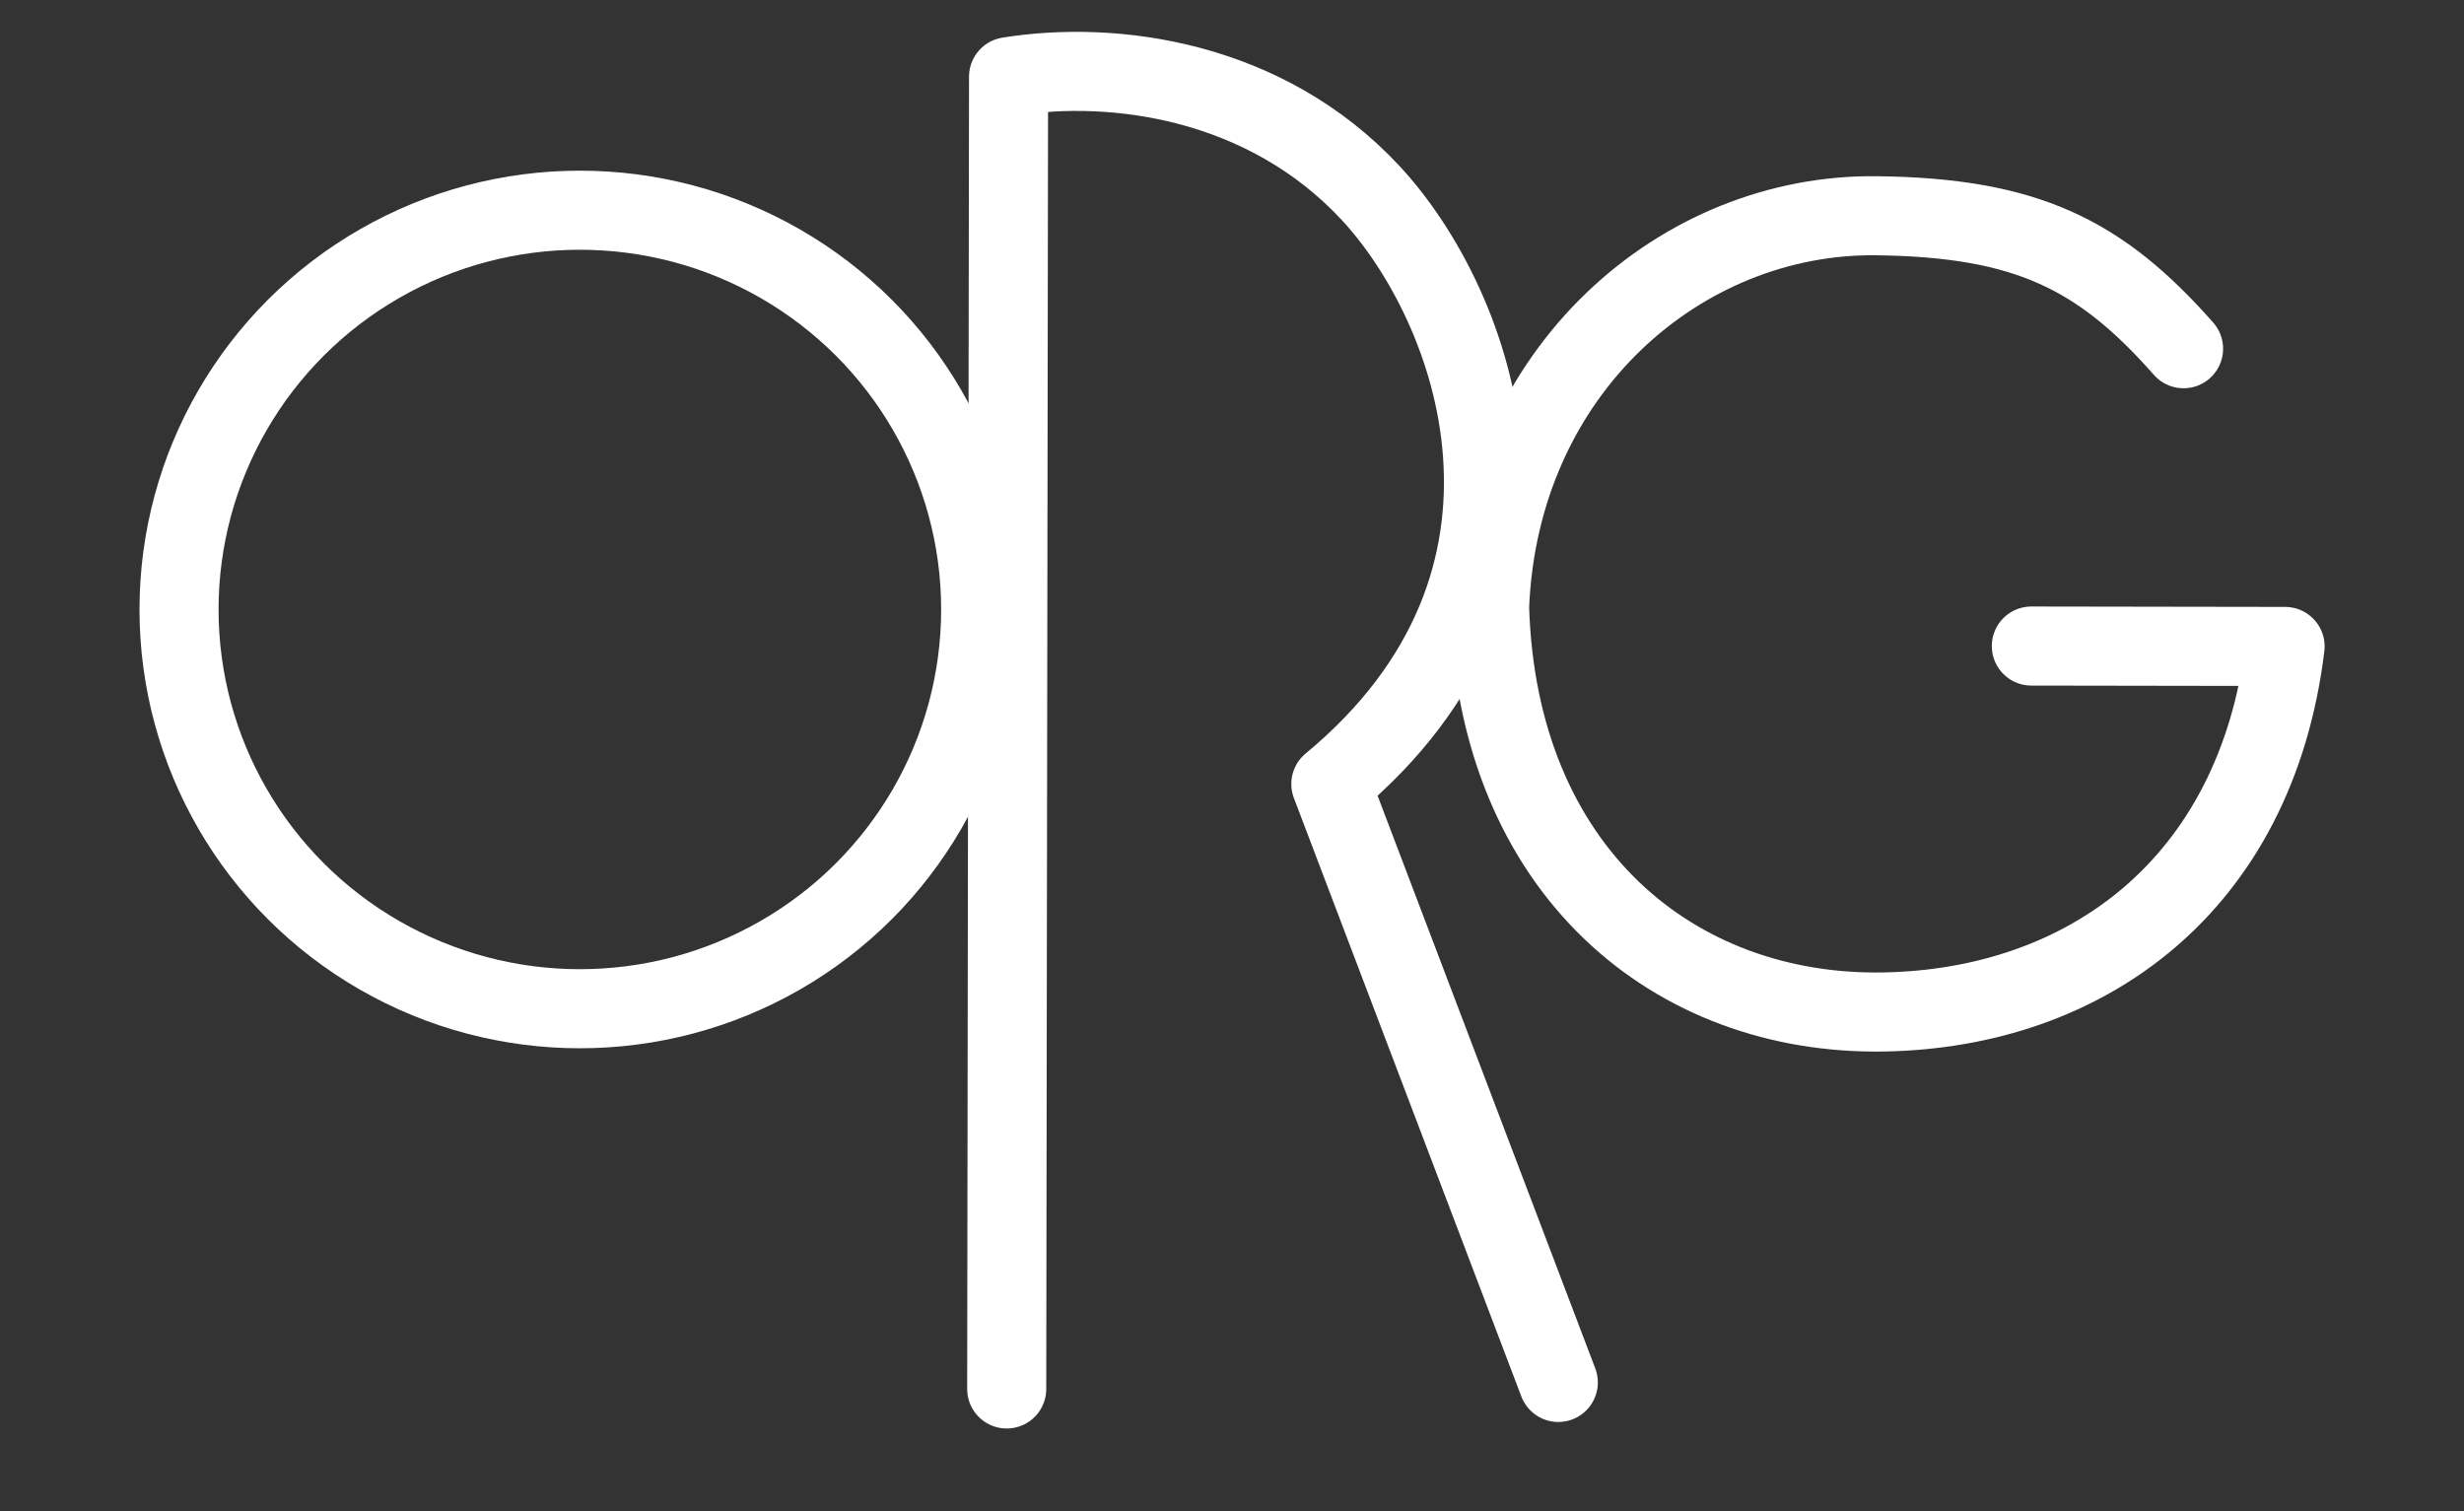
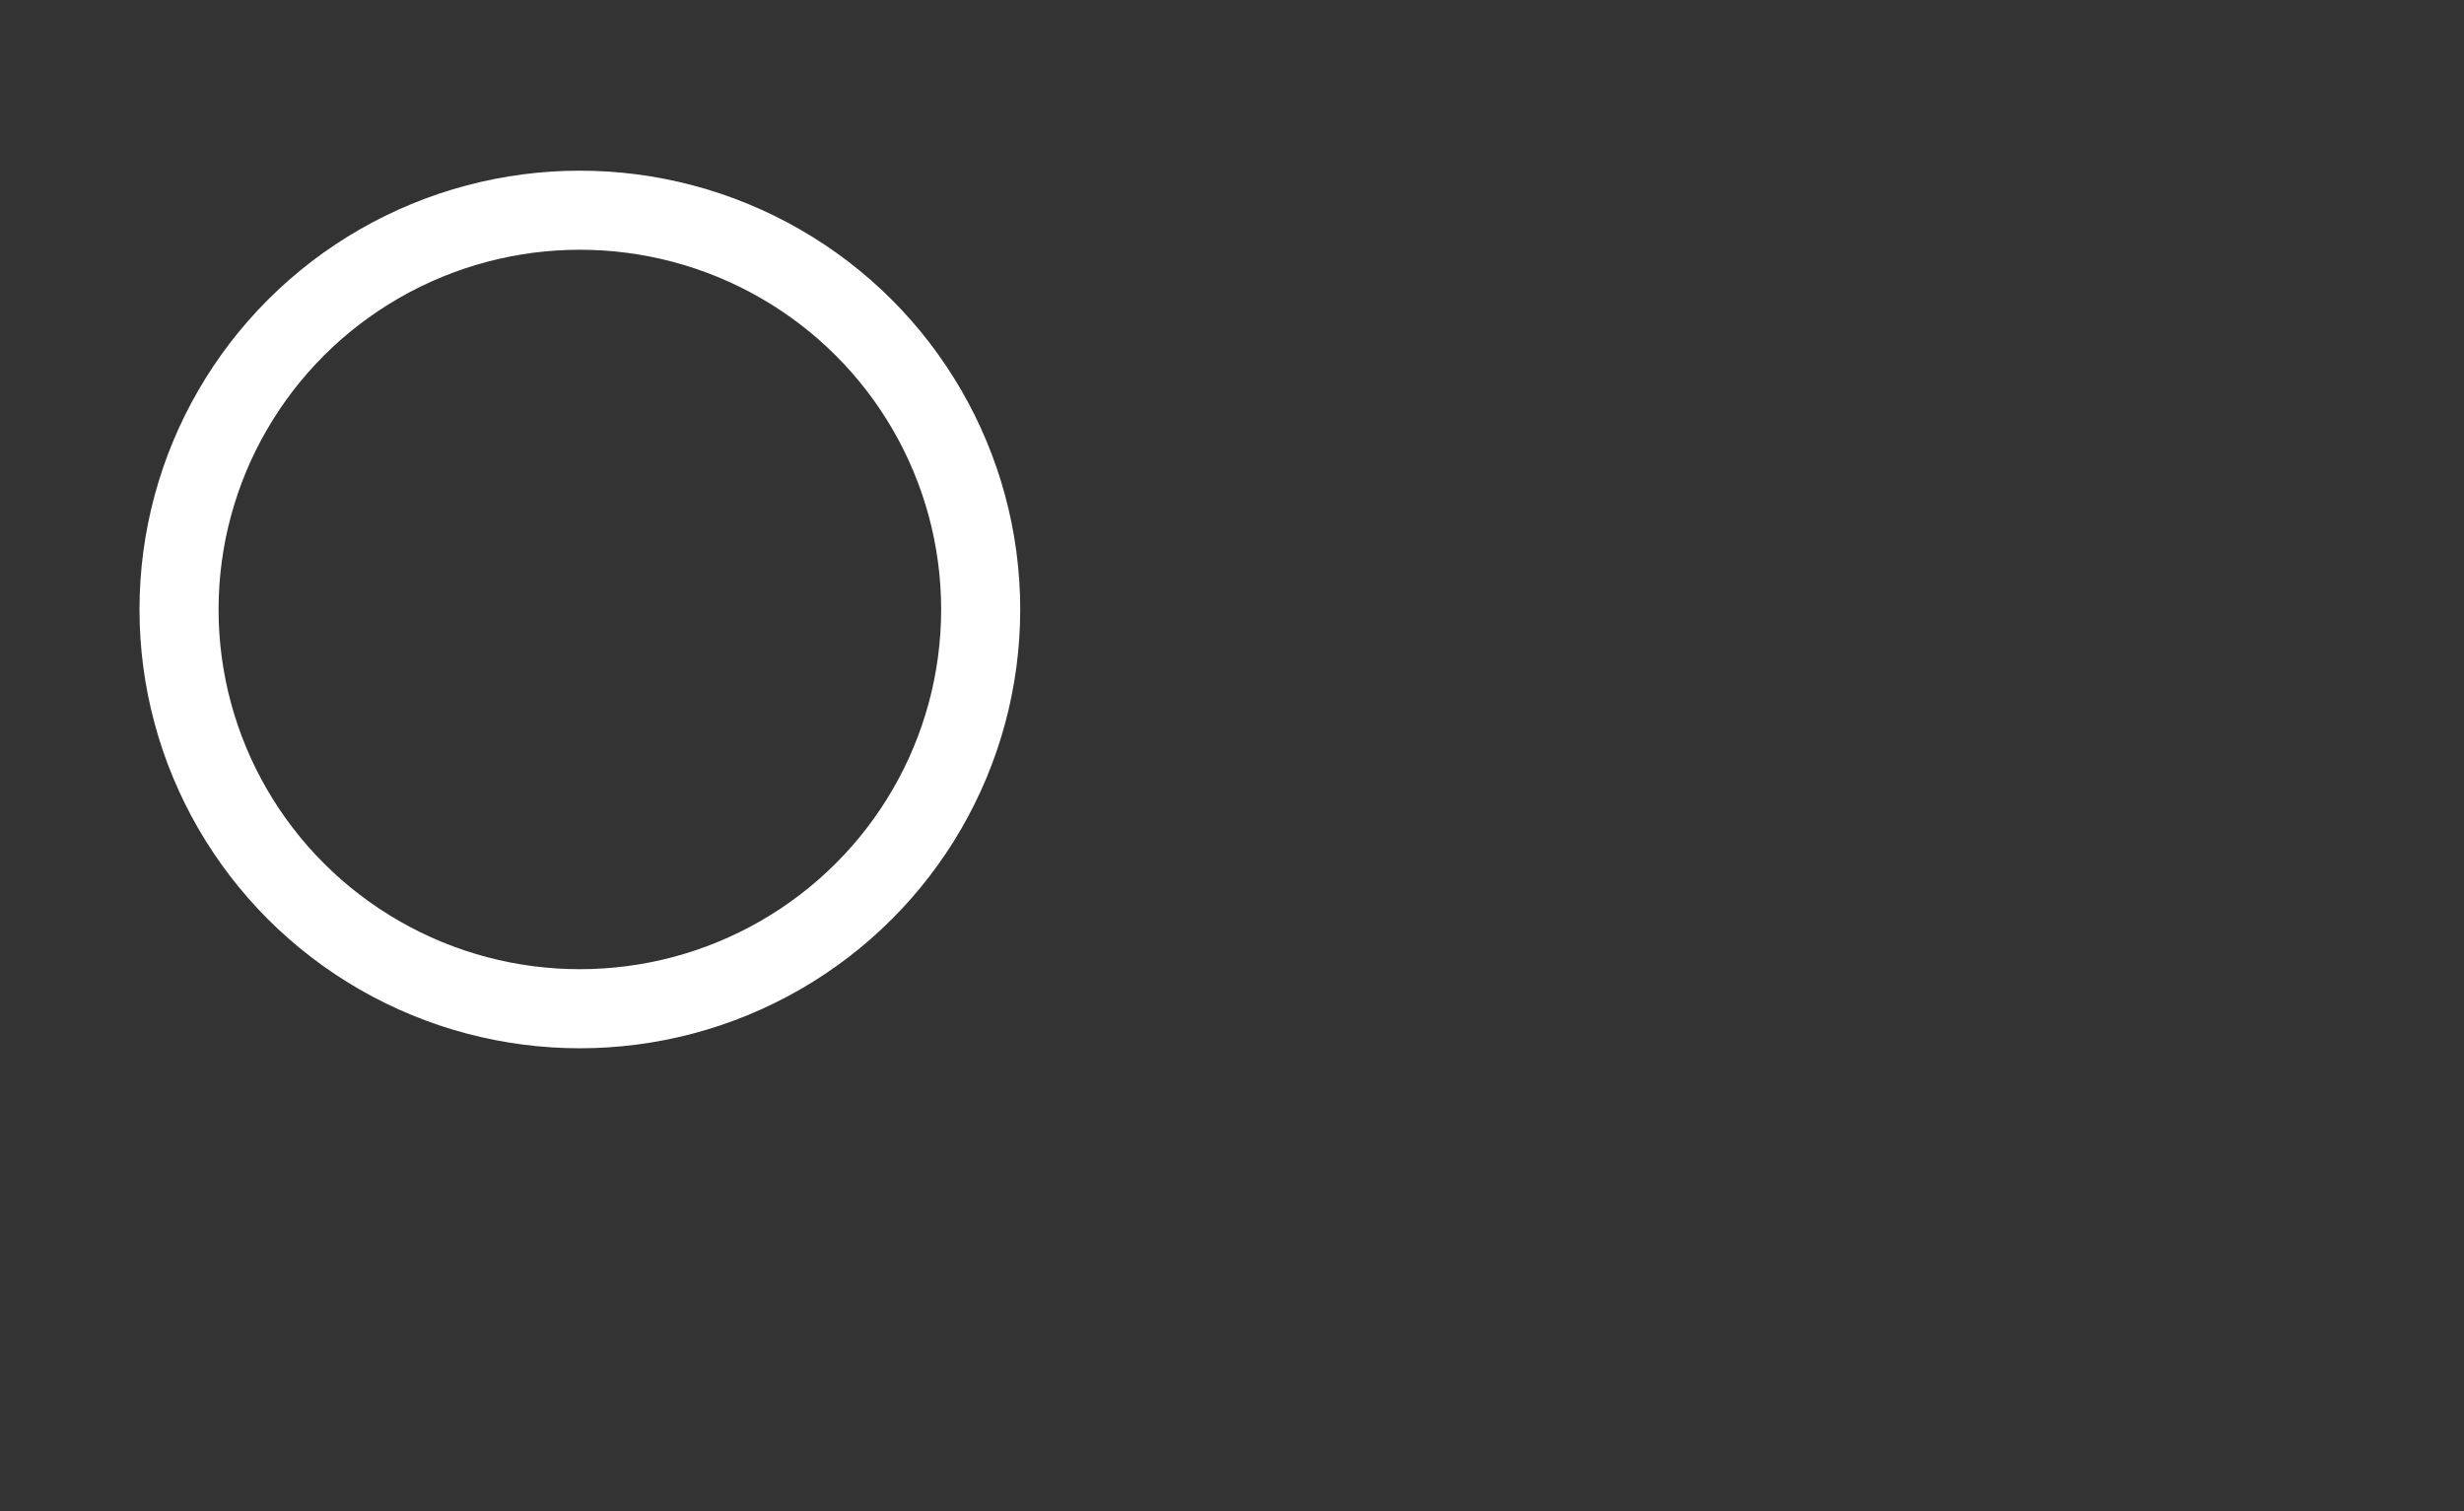
<svg xmlns="http://www.w3.org/2000/svg" xmlns:ns1="http://sodipodi.sourceforge.net/DTD/sodipodi-0.dtd" xmlns:ns2="http://www.inkscape.org/namespaces/inkscape" width="37.394mm" height="22.931mm" viewBox="0 0 37.394 22.931" version="1.1" id="svg8" ns1:docname="ORG_logo.svg" ns2:version="1.0.1 (3bc2e813f5, 2020-09-07)">
  <rect x="0" y="0" width="37.394" height="22.931" fill="#333333" stroke="none" />
  <ellipse style="fill:none;stroke:#ffffff;stroke-width:1.2;stroke-miterlimit:10;stroke-dasharray:none;stroke-opacity:1" id="path879" ry="6.059" rx="6.083" cy="9.249" cx="8.8" />
-   <path style="fill:none;stroke:#ffffff;stroke-width:1.2;stroke-linecap:round;stroke-linejoin:round;stroke-miterlimit:4;stroke-dasharray:none;stroke-opacity:1" d="M 33.138,5.292 C 31.875,3.861 30.756,3.3 28.474,3.274 25.529,3.24 22.752,5.605 22.606,9.212 c 0.118,4.004 2.803,6.202 5.984,6.145 3.064,-0.055 5.646,-1.916 6.089,-5.547 l -3.851,-0.006" id="path887" ns1:nodetypes="cscscc" />
-   <path style="fill:none;stroke:#ffffff;stroke-width:1.2;stroke-linecap:round;stroke-linejoin:round;stroke-miterlimit:4;stroke-dasharray:none;stroke-opacity:1" d="m 15.278,21.078 0.028,-19.914 c 1.613,-0.26 3.902,0.053 5.493,1.763 1.591,1.71 3.141,5.872 -0.602,8.97 l 3.452,9.082" id="path883" ns1:nodetypes="ccscc" />
</svg>